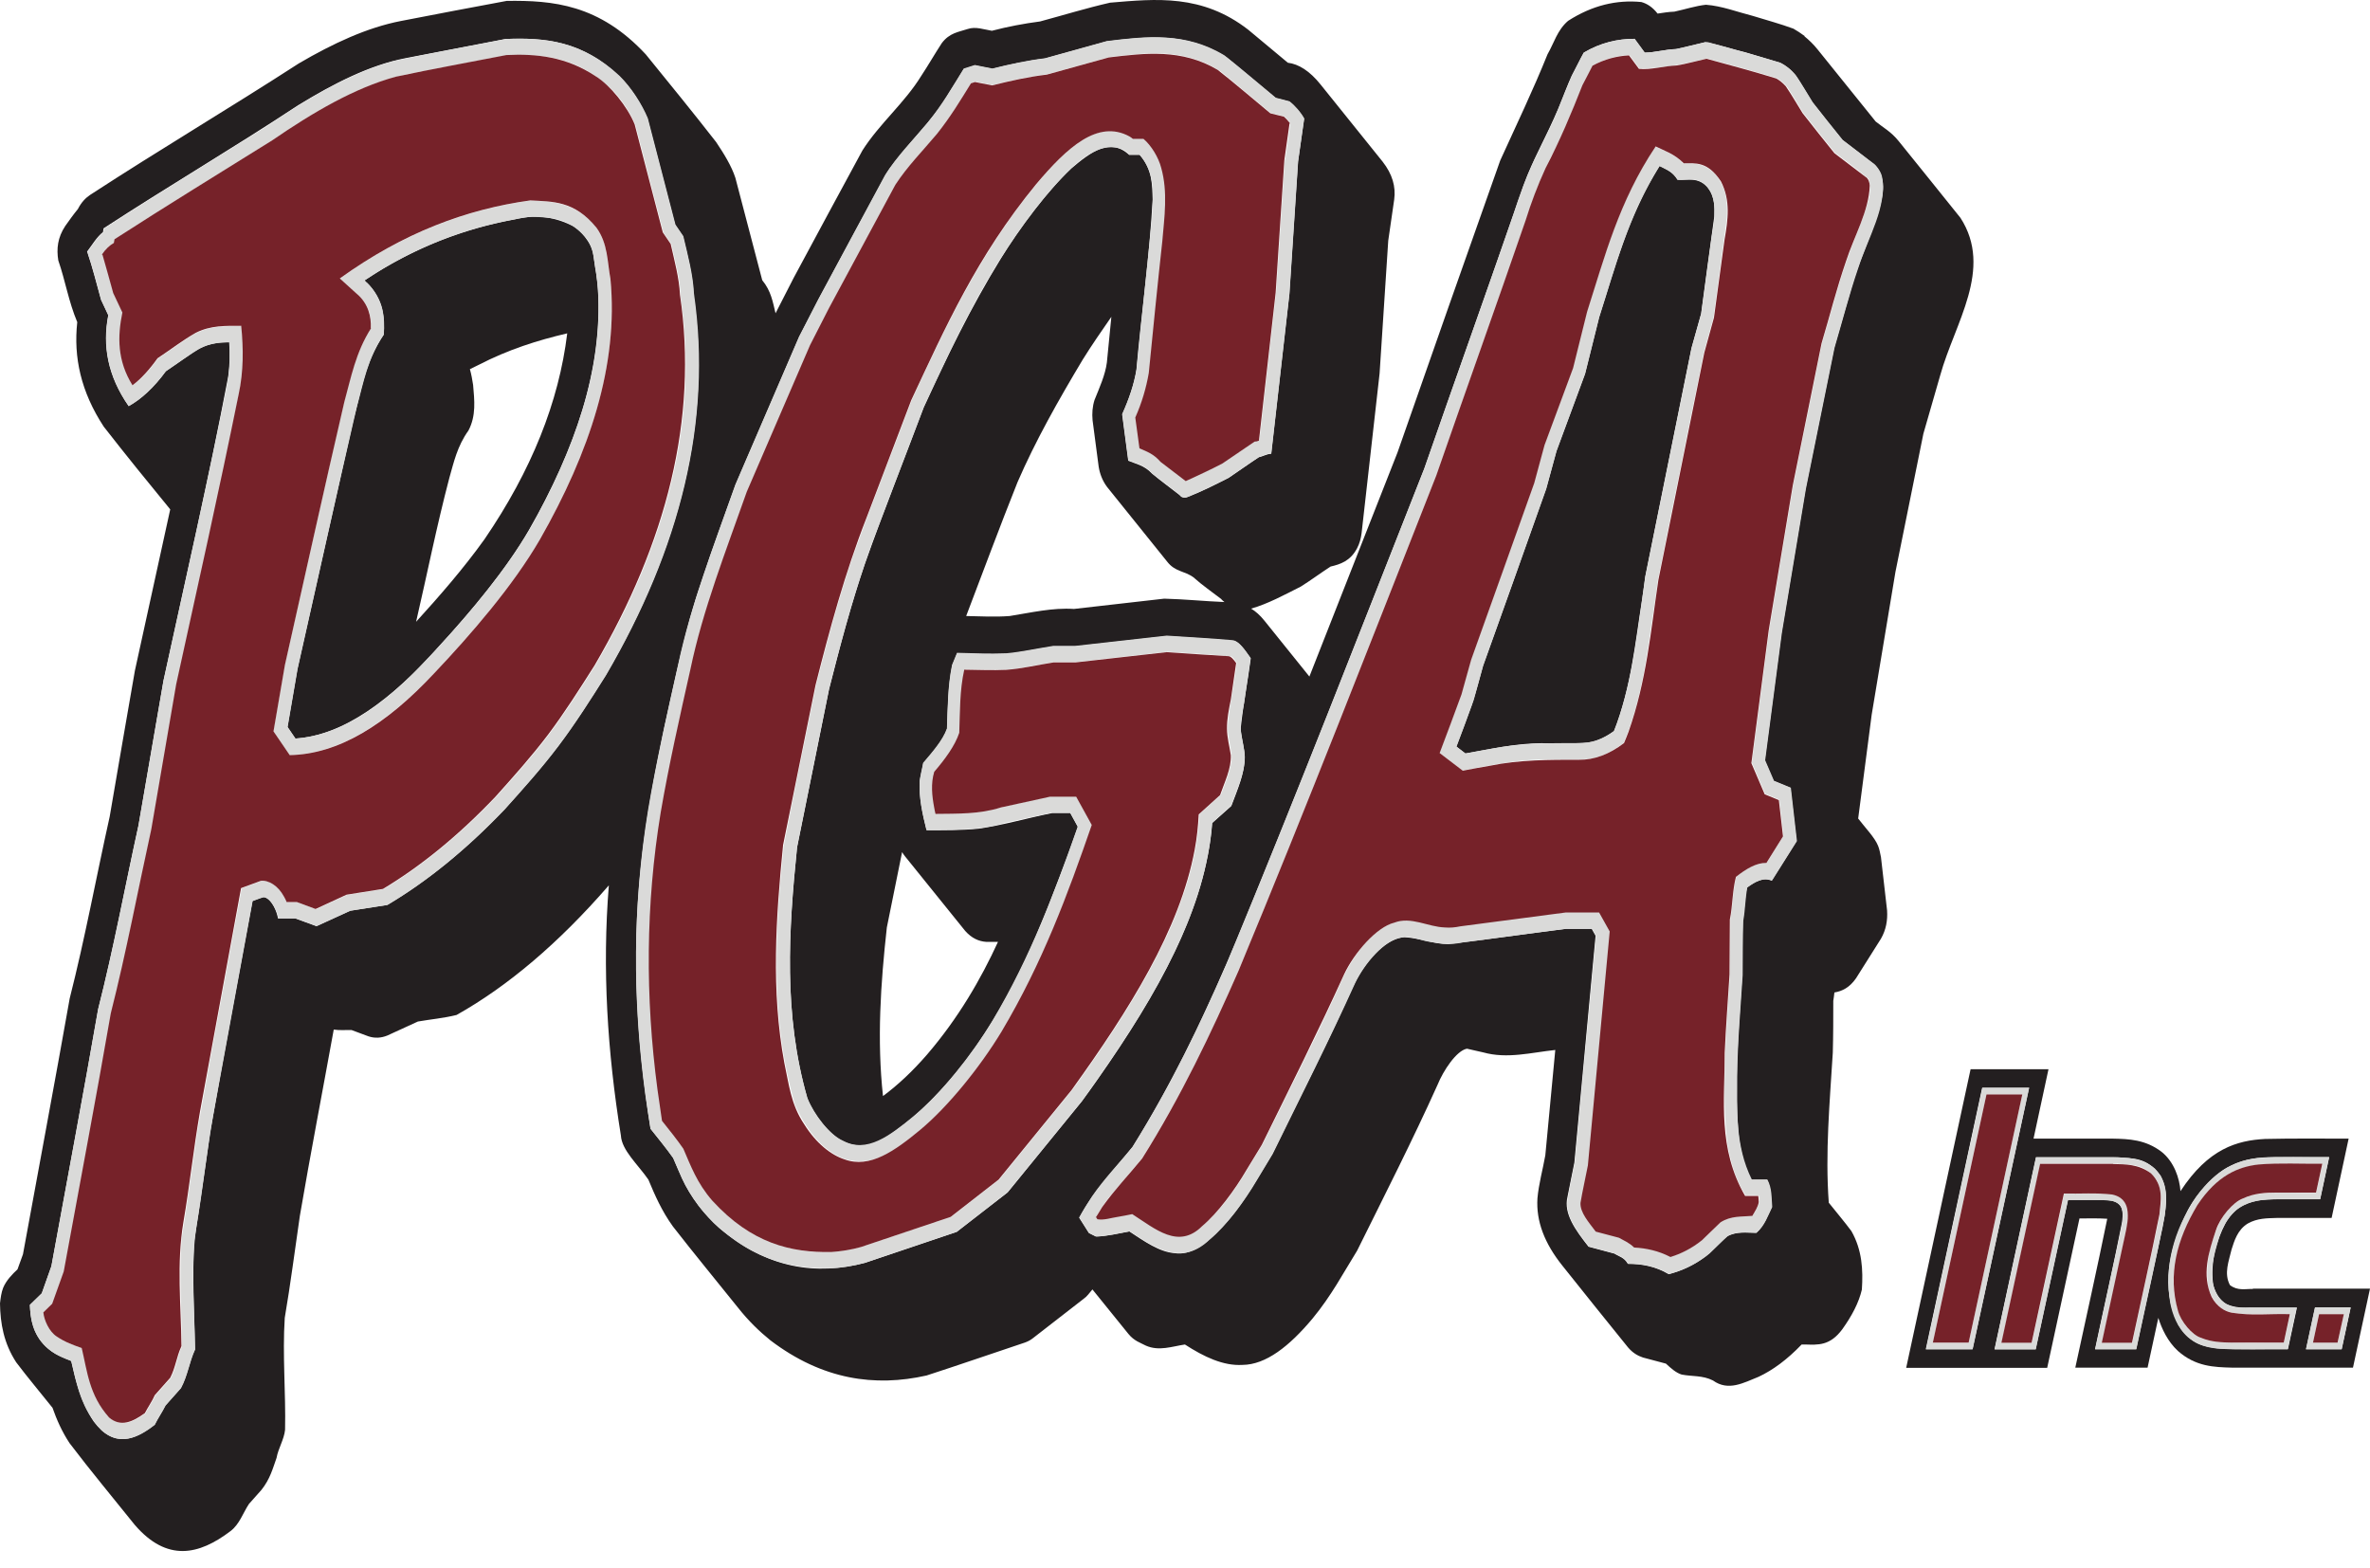
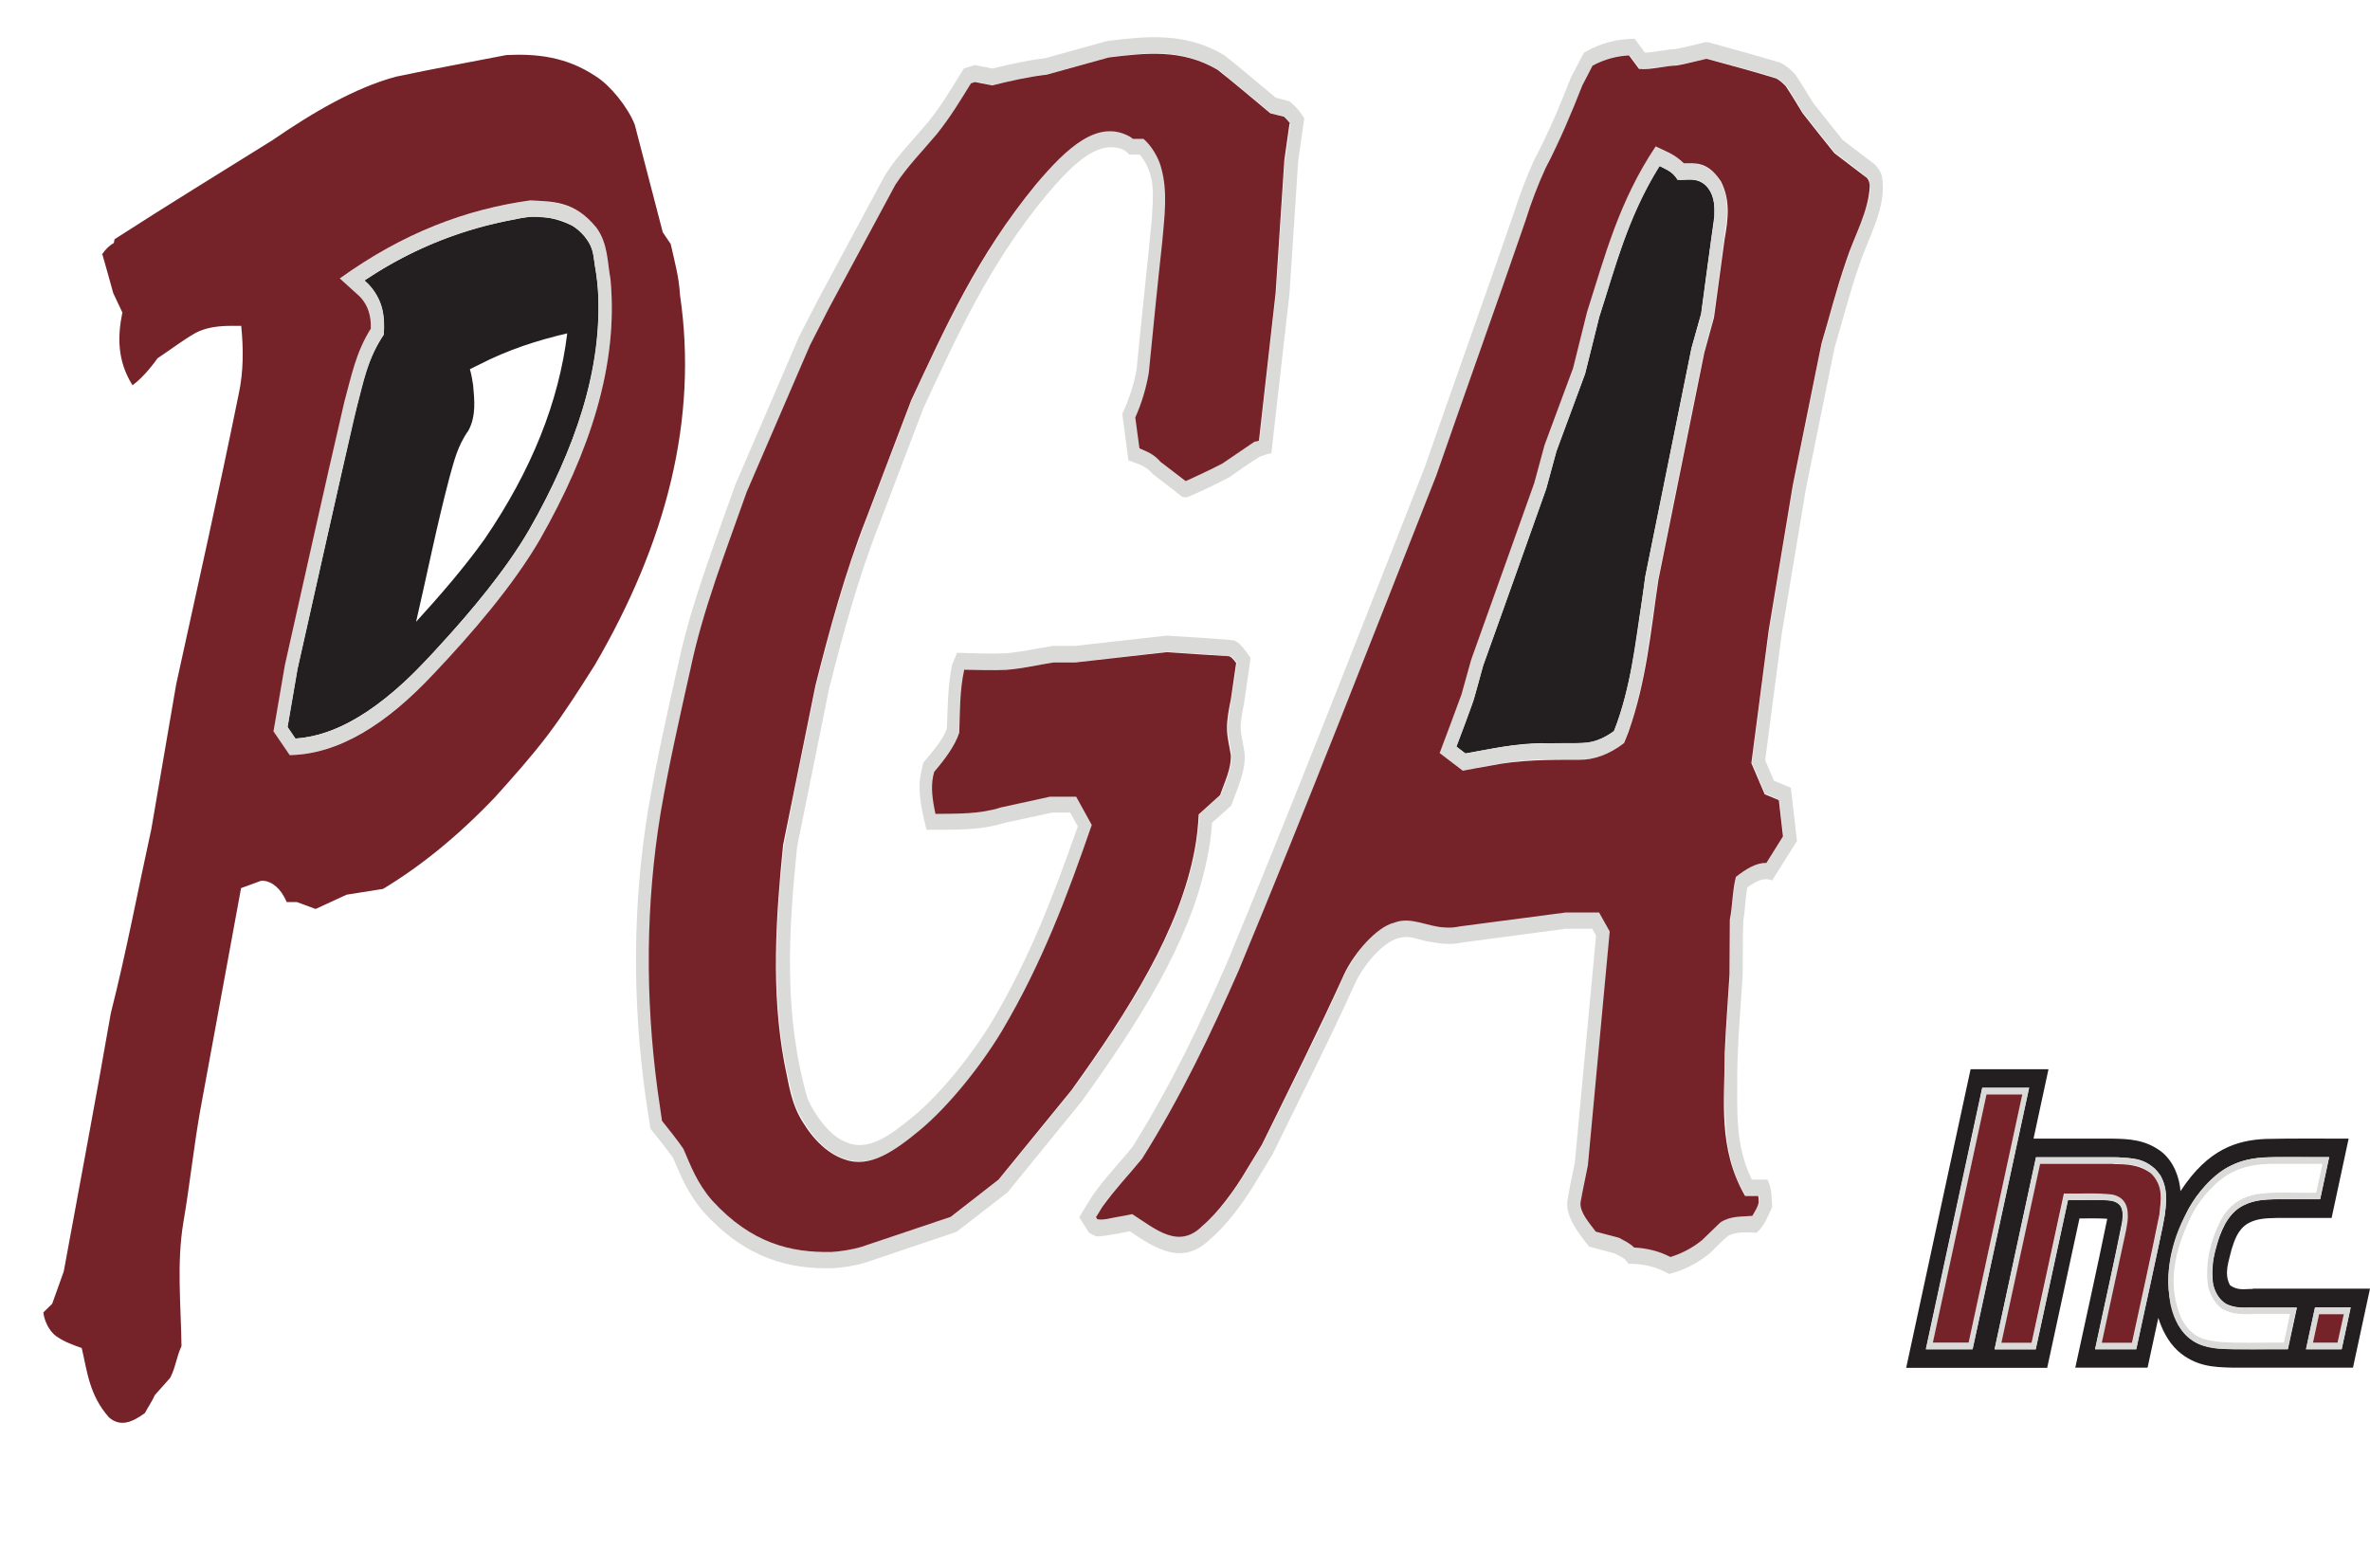
<svg xmlns="http://www.w3.org/2000/svg" width="127" height="84" viewBox="0 0 127 84" fill="none">
-   <path fill-rule="evenodd" clip-rule="evenodd" d="M96.69 1.942C96.931 2.14 97.172 2.364 97.404 2.656L100.511 6.512C100.924 6.847 101.328 7.045 101.75 7.57C102.852 8.939 103.962 10.307 105.055 11.675C106.828 14.421 104.745 17.312 103.97 20.109L103.067 23.242L101.569 30.652L100.296 38.303L99.573 43.862C99.96 44.37 100.451 44.861 100.64 45.325C100.717 45.515 100.752 45.73 100.795 45.936L101.122 48.785C101.156 49.31 101.07 49.818 100.795 50.3L99.461 52.417C99.117 52.916 98.721 53.114 98.299 53.183C98.282 53.337 98.265 53.484 98.239 53.63C98.239 54.56 98.239 55.48 98.213 56.41C98.049 59.086 97.8 61.772 97.998 64.448C98.402 64.956 98.841 65.472 99.211 65.971C99.788 66.987 99.84 68.054 99.771 69.104C99.607 69.81 99.237 70.507 98.729 71.221C98.058 72.133 97.413 72.064 96.733 72.047C96.672 72.047 96.604 72.047 96.543 72.047C95.769 72.856 94.994 73.424 94.237 73.777C93.437 74.096 92.619 74.569 91.793 73.975C91.233 73.691 90.674 73.768 90.115 73.657C89.822 73.57 89.538 73.321 89.271 73.071L88.04 72.744C87.757 72.65 87.49 72.495 87.24 72.202C86.07 70.748 84.874 69.276 83.729 67.83C82.756 66.617 82.309 65.429 82.386 64.216C82.455 63.441 82.67 62.684 82.808 61.909L83.342 56.264C82.051 56.401 80.768 56.754 79.478 56.393C79.185 56.333 78.892 56.255 78.608 56.195C78.049 56.298 77.343 57.365 77.033 58.131C75.699 61.092 74.193 64.052 72.722 67.021C71.973 68.226 71.353 69.422 70.329 70.662C69.09 72.142 67.833 73.132 66.577 73.14C65.553 73.2 64.52 72.71 63.496 72.047C62.799 72.15 62.11 72.417 61.405 72.108C61.112 71.953 60.776 71.858 60.467 71.479L58.539 69.095C58.375 69.293 58.238 69.483 58.074 69.594L55.346 71.712C55.208 71.823 55.062 71.892 54.916 71.944C53.16 72.529 51.404 73.14 49.649 73.708C46.895 74.328 44.081 73.949 41.283 71.823C40.698 71.35 40.113 70.791 39.536 70.059C38.375 68.613 37.178 67.159 36.06 65.722C35.457 64.887 35.096 64.052 34.743 63.209C34.192 62.408 33.314 61.642 33.271 60.842C32.548 56.376 32.264 51.909 32.626 47.442C29.924 50.558 27.195 52.856 24.467 54.388C23.779 54.56 23.082 54.62 22.393 54.74L20.758 55.489C20.422 55.627 20.078 55.644 19.742 55.532L18.839 55.196C18.52 55.188 18.202 55.222 17.884 55.171C17.281 58.501 16.636 61.832 16.068 65.154C15.801 66.978 15.569 68.803 15.259 70.619C15.13 72.615 15.319 74.612 15.276 76.617C15.224 77.133 14.906 77.624 14.82 78.123C14.613 78.7 14.476 79.251 14.011 79.836L13.339 80.593C13.021 81.075 12.832 81.686 12.35 82.047C10.663 83.33 8.95 83.717 7.221 81.712C6.05 80.249 4.862 78.829 3.726 77.331C3.313 76.703 3.038 76.075 2.814 75.438C2.169 74.629 1.48 73.811 0.869 73.002C0.198 71.97 0.017 70.92 0 69.844C0.034 69.551 0.069 69.259 0.172 69.001C0.344 68.596 0.671 68.269 0.938 68.02L1.231 67.211C2.065 62.641 2.926 58.071 3.735 53.501C4.561 50.257 5.155 47.003 5.878 43.759C6.325 41.151 6.773 38.544 7.229 35.936C7.857 33.053 8.494 30.178 9.122 27.295C7.935 25.85 6.713 24.343 5.56 22.863C4.337 20.996 3.933 19.145 4.14 17.261C3.675 16.159 3.503 15.049 3.124 13.956C3.021 13.328 3.09 12.725 3.494 12.114C3.709 11.813 3.924 11.503 4.174 11.202C4.363 10.832 4.587 10.608 4.828 10.445C8.554 8.018 12.29 5.806 16.016 3.396C17.84 2.329 19.665 1.477 21.489 1.124C23.374 0.763 25.267 0.393 27.152 0.048C29.622 0.014 32.109 0.229 34.605 2.914C35.87 4.472 37.17 6.064 38.375 7.613C38.796 8.241 39.201 8.896 39.407 9.532L40.845 15.014C41.327 15.6 41.413 16.194 41.559 16.787C41.877 16.159 42.204 15.531 42.523 14.903C43.754 12.622 44.967 10.35 46.215 8.061C47.136 6.615 48.47 5.522 49.365 4.068C49.752 3.482 50.079 2.906 50.466 2.312C50.888 1.752 51.37 1.718 51.852 1.555C52.282 1.408 52.721 1.58 53.151 1.649C54.012 1.425 54.873 1.262 55.733 1.15C56.981 0.814 58.238 0.427 59.486 0.143C61.947 -0.063 64.417 -0.33 66.895 1.598C67.601 2.183 68.307 2.777 69.012 3.362C69.589 3.431 70.183 3.801 70.768 4.532C71.87 5.909 72.988 7.286 74.09 8.663C74.615 9.334 74.804 10.006 74.71 10.694L74.391 12.897C74.236 15.273 74.081 17.639 73.927 20.015L72.963 28.569C72.928 28.853 72.851 29.137 72.722 29.378C72.36 30.067 71.818 30.239 71.302 30.359C70.768 30.703 70.226 31.108 69.701 31.435C68.814 31.883 67.928 32.364 67.042 32.614C67.274 32.752 67.515 32.958 67.756 33.26L70.166 36.254L74.89 24.24C76.715 19.025 78.539 13.818 80.39 8.603C81.259 6.692 82.163 4.808 82.928 2.906C83.273 2.312 83.445 1.615 84.03 1.116C85.33 0.281 86.638 -0.02 87.954 0.109C88.264 0.195 88.557 0.384 88.824 0.728C89.125 0.685 89.418 0.634 89.719 0.625C90.287 0.505 90.855 0.315 91.414 0.255C92.257 0.315 93.101 0.642 93.944 0.857C94.667 1.081 95.382 1.271 96.105 1.537C96.302 1.649 96.509 1.787 96.707 1.933L96.69 1.942ZM65.45 32.115C65.501 32.166 65.553 32.218 65.613 32.261C64.537 32.218 63.462 32.106 62.386 32.08L57.549 32.631C56.404 32.554 55.251 32.829 54.107 33.01C53.332 33.07 52.557 33.027 51.774 33.01C52.687 30.617 53.565 28.242 54.528 25.832C55.484 23.629 56.697 21.478 58.022 19.266C58.504 18.491 59.029 17.734 59.554 16.977L59.313 19.429C59.227 20.092 58.917 20.772 58.651 21.435C58.539 21.788 58.513 22.149 58.547 22.519L58.874 25.006C58.935 25.385 59.072 25.755 59.322 26.091L62.541 30.092C62.971 30.652 63.47 30.583 63.952 30.936C64.443 31.375 64.95 31.719 65.45 32.106V32.115ZM48.34 45.661C48.384 45.738 48.435 45.807 48.495 45.885L51.723 49.886C52.076 50.282 52.454 50.446 52.859 50.472H53.478C52.566 52.46 51.353 54.56 49.675 56.513C48.891 57.417 48.108 58.148 47.316 58.734C46.989 55.73 47.187 52.718 47.523 49.697L48.34 45.661ZM4.673 13.474C4.931 13.13 5.207 12.674 5.517 12.441L5.551 12.235C9.028 9.971 12.513 7.923 15.973 5.642C17.884 4.472 19.803 3.491 21.713 3.121L27.092 2.088C29.175 2.019 31.249 2.14 33.357 4.257C33.925 4.868 34.39 5.634 34.691 6.34L36.172 12.037L36.593 12.656C36.851 13.724 37.135 14.799 37.17 15.867C38.134 22.588 36.43 29.369 32.462 36.177C31.645 37.477 30.819 38.776 29.915 39.972C29.011 41.169 28.021 42.27 27.032 43.372C24.949 45.558 22.858 47.244 20.749 48.492L18.761 48.802L16.954 49.628L15.827 49.215H14.897C14.837 48.845 14.587 48.243 14.217 48.096C14.174 48.079 14.131 48.071 14.097 48.071L13.529 48.277C12.771 52.4 11.988 56.53 11.265 60.653C10.981 62.589 10.723 64.534 10.413 66.471C10.293 68.415 10.413 70.36 10.448 72.305C10.129 72.994 10.06 73.691 9.69 74.379L8.864 75.309C8.692 75.653 8.451 75.997 8.288 76.342C7.212 77.177 6.11 77.615 5.026 76.178C4.303 75.094 4.062 74.009 3.813 72.925C3.253 72.684 2.685 72.538 2.126 71.78C1.713 71.178 1.627 70.55 1.601 69.921L2.238 69.302L2.754 67.847C3.589 63.26 4.467 58.665 5.258 54.078C6.093 50.799 6.696 47.52 7.418 44.241L8.761 36.469C9.94 31.039 11.197 25.609 12.229 20.178C12.315 19.567 12.324 18.956 12.281 18.337C11.653 18.337 11.024 18.422 10.396 18.853L8.882 19.894C8.236 20.772 7.556 21.392 6.894 21.762C5.766 20.144 5.482 18.526 5.801 16.891L5.413 16.064C5.172 15.204 4.966 14.343 4.665 13.474H4.673ZM57.842 65.24C58.513 63.923 59.675 62.71 60.69 61.462C63.005 57.744 64.727 54.043 66.284 50.325C69.752 41.917 73.014 33.509 76.328 25.101C78.092 20.032 79.899 14.98 81.646 9.911C82.145 8.543 82.92 7.2 83.488 5.858C83.746 5.229 83.97 4.601 84.263 3.981C84.469 3.594 84.65 3.207 84.865 2.82C85.76 2.286 86.681 2.08 87.584 2.08L88.127 2.82C88.695 2.82 89.263 2.639 89.831 2.63L91.371 2.26C92.094 2.381 92.826 2.639 93.557 2.811L95.39 3.362C95.726 3.534 96.113 3.827 96.388 4.283L97.12 5.479C97.654 6.159 98.179 6.83 98.729 7.501C99.315 7.949 99.883 8.379 100.476 8.844C101.191 9.679 100.864 10.6 100.623 11.495C100.184 12.811 99.581 14.111 99.211 15.419L98.282 18.646L96.75 26.194L95.459 33.931L94.564 40.747L95.037 41.848L95.941 42.218L96.268 45.076L94.934 47.193C94.495 46.995 94.048 47.244 93.609 47.563C93.488 48.174 93.488 48.785 93.376 49.404L93.359 52.262C93.178 55.214 92.886 58.148 93.196 61.1C93.325 61.806 93.462 62.503 93.85 63.217H94.684C94.934 63.699 94.9 64.198 94.943 64.689C94.719 65.145 94.555 65.67 94.108 66.066C93.583 66.066 93.067 65.971 92.541 66.255C92.171 66.6 91.801 66.995 91.44 67.297C90.76 67.813 90.097 68.106 89.418 68.278C88.695 67.847 87.963 67.727 87.232 67.727C87.034 67.374 86.75 67.331 86.509 67.176L85.123 66.806C84.417 65.911 83.781 65.033 83.996 64.138L84.366 62.297L85.502 50.145L85.295 49.775H83.901C81.801 50.041 79.701 50.343 77.61 50.592C76.818 50.592 76.035 50.257 75.252 50.222C74.469 50.274 73.556 51.04 72.868 52.193C72.67 52.52 72.507 52.847 72.36 53.183C71.069 56.066 69.58 58.949 68.178 61.84C67.377 63.131 66.663 64.517 65.527 65.722C64.666 66.651 63.806 67.297 62.937 67.15C62.127 67.09 61.327 66.522 60.518 65.989C59.916 66.1 59.322 66.247 58.728 66.264L58.349 66.075L57.825 65.248L57.842 65.24ZM52.23 3.5L53.169 3.689C54.107 3.456 55.053 3.25 55.991 3.138L59.305 2.217C61.448 1.959 63.599 1.684 65.759 3.095C66.629 3.818 67.489 4.532 68.358 5.255L69.09 5.444C69.357 5.651 69.684 6.013 69.882 6.365L69.555 8.663L69.09 15.755L68.117 24.318C67.894 24.318 67.67 24.464 67.455 24.498L65.837 25.609C65.079 25.996 64.322 26.375 63.565 26.659C63.453 26.667 63.332 26.693 63.212 26.529C62.721 26.142 62.222 25.789 61.732 25.376C61.31 24.929 60.88 24.869 60.458 24.688L60.131 22.201C60.492 21.4 60.768 20.608 60.897 19.808C61.164 16.77 61.603 13.724 61.766 10.686C61.74 9.894 61.758 9.085 61.069 8.302H60.51C59.503 7.364 58.453 8.138 57.411 9.025C56.052 10.316 54.657 12.2 53.633 13.853C51.998 16.512 50.716 19.171 49.494 21.839C48.452 24.619 47.342 27.407 46.361 30.17C45.587 32.425 45.001 34.679 44.425 36.943L42.712 45.411C42.256 49.886 41.972 54.353 43.263 58.854C43.624 59.783 44.537 60.928 45.268 61.195C46.112 61.582 46.972 61.35 47.841 60.696C49.175 59.775 50.518 58.458 51.86 56.677C54.477 53.131 55.828 49.508 57.188 45.91C57.386 45.377 57.566 44.843 57.756 44.31L57.351 43.57H56.379C55.071 43.828 53.762 44.215 52.454 44.404C51.516 44.499 50.587 44.49 49.649 44.49C49.425 43.604 49.236 42.718 49.287 41.822L49.477 40.902C49.967 40.325 50.535 39.68 50.75 39.06C50.793 37.924 50.793 36.788 51.026 35.652L51.292 35.007C52.291 35.032 53.289 35.093 54.287 35.007L56.447 34.636H57.627L62.541 34.086C63.72 34.172 64.899 34.215 66.078 34.344C66.405 34.344 66.749 34.903 67.024 35.282C66.861 36.513 66.62 37.743 66.491 38.974C66.491 39.06 66.491 39.146 66.499 39.232C66.568 39.671 66.68 40.11 66.706 40.549C66.706 41.427 66.31 42.313 65.983 43.191L64.959 44.103C64.615 48.673 62.033 53.26 58.806 57.856C58.53 58.243 58.255 58.639 57.971 59.018L53.995 63.897L51.267 66.014L46.344 67.675C43.762 68.338 41.154 68.02 38.521 65.791C37.789 65.154 36.972 64.095 36.55 63.157L36.077 62.056C35.707 61.531 35.276 61.014 34.863 60.489C34.115 55.885 33.848 51.272 34.321 46.633C34.571 44.051 35.07 41.495 35.603 38.948C36.197 36.349 36.688 33.75 37.592 31.151C38.16 29.413 38.805 27.691 39.416 25.97L42.824 18.052L43.865 16.03C45.079 13.775 46.284 11.529 47.514 9.266C48.538 7.751 49.976 6.52 50.879 4.937C51.138 4.524 51.396 4.111 51.645 3.697L52.239 3.508L52.23 3.5Z" fill="#231F20" />
  <path fill-rule="evenodd" clip-rule="evenodd" d="M19.647 15.135C20.068 15.522 20.421 16.168 20.507 16.701C20.585 17.106 20.593 17.519 20.559 17.932C19.552 19.438 19.363 20.944 18.95 22.459C17.934 26.925 16.944 31.392 15.937 35.85L15.404 38.956L15.825 39.576C18.381 39.421 20.981 37.502 23.545 34.61C25.241 32.76 27.134 30.505 28.347 28.397C30.783 24.145 32.28 19.86 32.048 15.548C32.005 14.902 31.876 14.257 31.79 13.62C31.695 13.001 31.076 12.269 30.594 12.062C29.604 11.581 28.597 11.503 27.599 11.753C24.922 12.243 22.211 13.233 19.526 15.031C19.561 15.066 19.604 15.1 19.638 15.143L19.647 15.135ZM25.654 19.55C27.237 18.732 28.812 18.233 30.396 17.863C29.948 21.538 28.485 25.204 25.963 28.896C24.836 30.471 23.519 31.977 22.297 33.319C22.891 30.755 23.399 28.19 24.079 25.608C24.32 24.765 24.5 23.913 25.103 23.07C25.525 22.269 25.421 21.443 25.352 20.625C25.309 20.341 25.258 20.058 25.18 19.782C25.335 19.705 25.49 19.627 25.654 19.55Z" fill="#231F20" />
  <path fill-rule="evenodd" clip-rule="evenodd" d="M88.737 9.205C87.188 11.787 86.526 14.394 85.691 16.993L84.934 20.031L83.402 24.171L82.851 26.193C81.724 29.352 80.613 32.51 79.469 35.677C79.271 36.374 79.107 37.063 78.875 37.76C78.608 38.509 78.324 39.257 78.04 40.006L78.522 40.376C79.882 40.135 81.242 39.834 82.601 39.825C83.436 39.825 84.262 39.868 85.097 39.791C85.562 39.731 86.018 39.516 86.483 39.18C87.412 36.831 87.619 34.464 87.997 32.106C88.058 31.701 88.109 31.297 88.161 30.901L90.639 18.654L91.156 16.813C91.388 15.074 91.621 13.336 91.862 11.606C91.87 11.09 91.913 10.599 91.509 10.04C90.984 9.463 90.433 9.67 89.891 9.635C89.607 9.162 89.245 9.076 88.927 8.895C88.858 8.998 88.798 9.102 88.729 9.213L88.737 9.205Z" fill="#231F20" />
  <path fill-rule="evenodd" clip-rule="evenodd" d="M120.726 69.07C120.313 69.061 119.909 69.182 119.495 68.864C119.16 68.235 119.435 67.59 119.582 66.953C119.728 66.497 119.9 65.894 120.459 65.559C120.967 65.275 121.483 65.283 121.991 65.266H124.943L125.855 61.015C124.367 61.015 122.878 60.998 121.38 61.032C119.883 61.109 118.334 61.548 116.845 63.829C116.793 63.14 116.509 62.263 115.829 61.72C114.969 61.066 114.091 61.032 113.222 61.015H108.97L109.771 57.297H105.597L102.146 73.296H109.702L111.432 65.292C111.931 65.292 112.421 65.275 112.92 65.309C112.378 67.969 111.784 70.628 111.208 73.287H115.081L115.657 70.619C115.838 71.196 116.156 71.884 116.707 72.392C117.662 73.235 118.643 73.261 119.607 73.287H126.088L127 69.053C125.804 69.053 124.616 69.053 123.428 69.053H120.718L120.726 69.07ZM106.225 58.295H108.729L105.7 72.306H103.195L106.216 58.295H106.225ZM113.488 62.013C114.254 62.09 115.046 61.979 115.786 63.011C116.251 63.924 116.053 64.853 115.881 65.782L114.469 72.297H112.266C112.748 70.017 113.273 67.736 113.721 65.456C113.747 65.12 113.824 64.638 113.394 64.423C113.118 64.294 112.843 64.302 112.559 64.302H110.812L109.082 72.306H106.879L109.099 62.013C110.562 62.013 112.017 62.013 113.48 62.013H113.488ZM122.594 72.297C121.337 72.28 120.072 72.34 118.816 72.254C118.127 72.142 117.421 72.099 116.733 70.998C115.76 68.984 116.208 66.944 117.215 64.896C117.697 63.949 118.721 62.831 119.538 62.469C120.296 62.082 121.07 62.013 121.836 62.004H124.814L124.332 64.259C123.265 64.276 122.198 64.199 121.131 64.311C120.52 64.414 119.823 64.595 119.272 65.516C118.712 66.583 118.471 67.659 118.583 68.743C118.626 69.122 118.919 69.672 119.289 69.87C119.771 70.103 120.261 70.077 120.752 70.068H123.084L122.602 72.297H122.594ZM125.485 72.297H123.575L124.057 70.06H125.967L125.485 72.297Z" fill="#231F20" />
  <path fill-rule="evenodd" clip-rule="evenodd" d="M58.366 66.066C58.513 66.126 58.667 66.255 58.814 66.255C59.39 66.221 59.967 66.083 60.544 65.98C61.964 66.944 63.375 67.822 64.821 66.427C65.724 65.679 66.697 64.362 67.368 63.217L68.203 61.832C69.7 58.777 71.241 55.73 72.626 52.666C73.108 51.651 74.201 50.36 75.088 50.239C75.621 50.11 76.164 50.429 76.697 50.48C77.248 50.584 77.799 50.635 78.35 50.506L83.926 49.766H85.32L85.527 50.136L84.391 62.288C84.253 62.985 84.09 63.691 83.987 64.388C83.909 65.188 84.52 65.997 85.148 66.798L86.534 67.168C86.775 67.323 87.05 67.357 87.257 67.718C87.98 67.718 88.711 67.847 89.443 68.269C90.166 68.08 90.889 67.753 91.612 67.168C91.947 66.849 92.283 66.488 92.618 66.212C93.118 65.971 93.625 66.049 94.133 66.057C94.572 65.67 94.744 65.137 94.968 64.68C94.925 64.19 94.968 63.699 94.71 63.209H93.875C92.963 61.358 93.1 59.5 93.092 57.632C93.109 55.833 93.273 54.043 93.384 52.253C93.393 51.281 93.384 50.3 93.419 49.327C93.522 48.742 93.522 48.148 93.634 47.554C94.073 47.236 94.512 46.986 94.959 47.184L96.293 45.067L95.966 42.21L95.063 41.84L94.589 40.738L95.484 33.922L96.775 26.185L98.307 18.638C98.729 17.209 99.09 15.789 99.581 14.352C100.106 12.708 101.147 11.082 100.846 9.446C100.786 9.188 100.545 8.835 100.312 8.698L98.746 7.501C98.195 6.83 97.67 6.15 97.137 5.479C96.835 4.997 96.569 4.524 96.233 4.033C95.958 3.698 95.682 3.5 95.407 3.362C94.116 2.966 92.816 2.622 91.525 2.26H91.388C90.854 2.381 90.321 2.536 89.778 2.63C89.236 2.648 88.686 2.811 88.143 2.82L87.601 2.08C86.698 2.08 85.794 2.286 84.882 2.82C84.641 3.241 84.451 3.672 84.202 4.102C83.617 5.591 82.997 7.088 82.214 8.569C81.775 9.524 81.413 10.496 81.103 11.469C79.537 16.013 77.902 20.557 76.327 25.092C72.842 33.922 69.425 42.735 65.759 51.573C64.322 54.852 62.747 58.166 60.69 61.453C59.967 62.348 59.175 63.149 58.521 64.104C58.28 64.483 58.056 64.853 57.833 65.231L58.358 66.057L58.366 66.066ZM58.753 65.18C59.02 64.741 59.321 64.242 59.7 63.854L61.223 62.038C63.59 58.252 65.337 54.499 66.921 50.704C70.397 42.287 73.659 33.871 76.981 25.445C78.745 20.385 80.553 15.333 82.3 10.264C82.601 9.489 82.928 8.724 83.358 7.958C83.935 6.753 84.391 5.539 84.933 4.334C85.079 4.059 85.217 3.775 85.364 3.5C86.009 3.155 86.663 2.983 87.317 2.949L87.851 3.672C89.056 3.672 90.26 3.439 91.474 3.13C92.722 3.474 93.961 3.801 95.209 4.188C95.424 4.309 95.674 4.498 95.854 4.782L96.62 6.038C97.188 6.753 97.739 7.467 98.324 8.181C98.927 8.646 99.521 9.068 100.132 9.584C100.364 10.247 100.071 10.927 99.848 11.598C99.417 12.768 98.918 13.939 98.582 15.109L97.636 18.371L96.095 25.979L94.805 33.75L93.875 40.867L94.589 42.537L95.347 42.847L95.57 44.792L94.684 46.212C94.142 46.203 93.591 46.53 93.049 46.961C92.842 47.726 92.868 48.484 92.722 49.25L92.705 52.184C92.524 55.197 92.223 58.209 92.558 61.229C92.722 62.167 92.945 63.114 93.539 64.052C93.78 64.052 94.013 64.035 94.254 64.069C94.271 64.259 94.323 64.457 94.185 64.655C94.107 64.818 94.021 64.982 93.918 65.145C93.359 65.145 92.799 65.111 92.231 65.464C91.861 65.817 91.483 66.212 91.112 66.522C90.588 66.918 90.071 67.159 89.555 67.323C88.909 66.987 88.255 66.858 87.61 66.815C87.343 66.548 87.068 66.445 86.792 66.29L85.553 65.963C85.148 65.412 84.641 64.861 84.752 64.302L85.14 62.408L86.31 49.869L85.742 48.854H83.944C81.861 49.129 79.77 49.413 77.687 49.671C76.964 49.663 76.241 49.387 75.527 49.293C74.589 49.267 73.625 49.826 72.687 51.143C72.325 51.659 72.05 52.184 71.826 52.709C70.544 55.567 69.072 58.432 67.669 61.298C66.895 62.529 66.224 63.854 65.139 65.007C64.416 65.773 63.693 66.393 62.962 66.204C62.222 66.083 61.473 65.515 60.724 65.016C60.122 65.128 59.528 65.266 58.926 65.326C58.874 65.309 58.822 65.257 58.779 65.171C58.779 65.171 58.797 65.145 58.797 65.137L58.753 65.18Z" fill="#DADAD9" />
  <path fill-rule="evenodd" clip-rule="evenodd" d="M90.149 8.69C89.667 8.243 89.185 8.088 88.694 7.847C86.724 10.799 85.975 13.751 85.019 16.711L84.271 19.723L82.739 23.854L82.188 25.885C81.061 29.044 79.951 32.202 78.806 35.36C78.608 36.049 78.444 36.737 78.221 37.417C77.868 38.398 77.498 39.371 77.128 40.343L78.367 41.29C79.778 41.041 81.181 40.713 82.593 40.705C83.453 40.688 84.314 40.757 85.174 40.662C85.785 40.584 86.405 40.275 87.007 39.81C88.058 37.305 88.281 34.784 88.677 32.271C88.737 31.875 88.789 31.471 88.841 31.075L91.302 18.897L91.818 17.021C92.059 15.231 92.3 13.449 92.541 11.659C92.558 10.911 92.576 10.205 91.973 9.404C91.397 8.742 90.777 8.725 90.175 8.75C90.175 8.75 90.132 8.707 90.114 8.69H90.149ZM89.056 8.948C89.34 9.112 89.641 9.198 89.899 9.628C90.493 9.706 91.095 9.31 91.698 10.334C92.008 11.1 91.861 11.892 91.724 12.666L91.164 16.806L90.648 18.647L88.169 30.894C87.773 33.544 87.55 36.178 86.629 38.837C86.586 38.949 86.543 39.061 86.491 39.173C85.871 39.629 85.252 39.827 84.624 39.818C82.997 39.818 81.371 39.818 79.753 40.154C79.348 40.223 78.944 40.3 78.531 40.378L78.049 40.008C78.358 39.181 78.677 38.347 78.969 37.521L79.477 35.679C80.613 32.52 81.732 29.362 82.859 26.195L83.41 24.172L84.942 20.033L85.699 16.995C86.569 14.301 87.24 11.599 88.935 8.897C88.978 8.914 89.013 8.931 89.056 8.957V8.948Z" fill="#DADAD9" />
  <path fill-rule="evenodd" clip-rule="evenodd" d="M51.637 3.689C51.043 4.645 50.501 5.591 49.735 6.538C48.96 7.467 48.048 8.38 47.42 9.395L43.857 16.022L42.816 18.044L39.408 25.962C38.272 29.189 37.015 32.408 36.335 35.627C35.75 38.217 35.173 40.79 34.734 43.364C33.9 48.441 33.882 53.553 34.58 58.657C34.666 59.268 34.76 59.879 34.855 60.481C35.277 61.006 35.698 61.531 36.068 62.047C36.473 63.003 36.869 63.984 37.721 64.965C39.993 67.461 42.299 68.011 44.614 67.96C45.191 67.925 45.767 67.831 46.344 67.667L51.267 66.006L53.995 63.889L57.971 59.009C61.017 54.775 63.703 50.55 64.624 46.29C64.787 45.558 64.907 44.827 64.951 44.086L65.975 43.174C66.319 42.219 66.784 41.272 66.689 40.317C66.62 39.887 66.508 39.456 66.482 39.017C66.482 38.561 66.586 38.105 66.672 37.649L67.016 35.257C66.723 34.843 66.371 34.31 66.018 34.301C64.856 34.198 63.685 34.138 62.524 34.06L57.609 34.611H56.431C55.596 34.74 54.761 34.929 53.926 35.007C53.048 35.041 52.162 35.007 51.284 34.981L51.017 35.627C50.785 36.763 50.785 37.899 50.742 39.035C50.527 39.654 49.95 40.308 49.468 40.876C49.408 41.229 49.296 41.591 49.279 41.944C49.244 42.787 49.442 43.63 49.649 44.465C51.043 44.448 52.429 44.534 53.831 44.095L56.379 43.544H57.351L57.756 44.284C56.525 47.77 55.243 51.238 53.16 54.732C52.033 56.591 50.406 58.605 48.96 59.81C47.704 60.834 46.447 61.832 45.157 61.118C44.468 60.817 43.616 59.724 43.263 58.829C41.981 54.371 42.256 49.87 42.712 45.386L44.425 36.917C45.174 33.974 45.965 31.022 47.119 28.079L49.502 21.822C51.275 18.044 52.936 14.266 56.052 10.479C57.412 8.879 58.771 7.476 60.148 8.001C60.269 8.061 60.398 8.147 60.518 8.285H61.078C61.981 9.378 61.775 10.583 61.723 11.736C61.465 14.421 61.164 17.106 60.906 19.791C60.777 20.583 60.501 21.384 60.14 22.184L60.467 24.671C60.906 24.852 61.336 24.895 61.775 25.402C62.265 25.79 62.756 26.134 63.255 26.556C63.47 26.736 63.694 26.625 63.918 26.513C64.563 26.246 65.2 25.919 65.846 25.592C66.396 25.222 66.939 24.817 67.489 24.482C67.704 24.421 67.911 24.292 68.126 24.301L69.099 15.738L69.563 8.646L69.89 6.349C69.701 6.004 69.374 5.634 69.099 5.428L68.367 5.238C67.446 4.481 66.525 3.681 65.613 2.966C63.522 1.701 61.413 1.942 59.313 2.2L56 3.121C55.062 3.233 54.115 3.44 53.177 3.672L52.239 3.483L51.645 3.672L51.637 3.689ZM68.849 8.552L68.384 15.652L67.489 23.578C67.412 23.613 67.334 23.63 67.257 23.63L65.536 24.8C64.882 25.144 64.219 25.446 63.565 25.747C63.1 25.385 62.627 25.05 62.162 24.654C61.809 24.275 61.448 24.146 61.095 23.991L60.871 22.339C61.224 21.538 61.456 20.755 61.594 19.955C61.87 16.865 62.317 13.767 62.472 10.678C62.446 9.662 62.42 8.603 61.508 7.596L61.319 7.407C61.121 7.407 60.923 7.442 60.716 7.381C58.694 6.039 56.542 8.517 54.529 11.159C52.033 14.559 50.449 18.001 48.866 21.418C47.816 24.215 46.697 27.02 45.707 29.809C44.924 32.098 44.322 34.387 43.736 36.685C43.151 39.568 42.549 42.46 41.998 45.343C41.525 49.947 41.258 54.551 42.6 59.19C42.91 59.939 43.504 60.894 44.15 61.436C45.664 62.745 47.205 62.314 48.754 61.015C49.959 60.085 51.163 58.846 52.36 57.245C55.088 53.544 56.482 49.775 57.902 46.023C58.126 45.412 58.332 44.792 58.548 44.181L57.713 42.666H56.31C55.002 42.925 53.694 43.295 52.386 43.51C51.645 43.579 50.905 43.605 50.174 43.579C50.053 43.028 49.967 42.477 49.984 41.926L50.105 41.341C50.682 40.67 51.215 39.947 51.447 39.25C51.491 38.122 51.465 36.995 51.714 35.868C52.601 35.885 53.479 35.936 54.356 35.85L56.491 35.48H57.661L62.549 34.929C63.677 35.007 64.804 35.059 65.94 35.17C66.052 35.162 66.173 35.394 66.276 35.515C66.138 36.633 65.889 37.744 65.794 38.854C65.751 39.465 66.009 40.076 66.001 40.696C65.932 41.324 65.656 41.961 65.424 42.589L64.279 43.622C64.064 48.148 61.474 52.701 58.281 57.254C58.014 57.641 57.739 58.02 57.463 58.398L53.556 63.192L50.991 65.189L46.181 66.807C43.788 67.418 41.378 67.116 38.943 65.068C38.297 64.5 37.549 63.553 37.17 62.719C36.981 62.297 36.834 61.884 36.611 61.462C36.275 60.989 35.896 60.516 35.518 60.042C34.812 55.619 34.571 51.178 35.027 46.728C35.268 44.19 35.767 41.668 36.292 39.155C36.877 36.59 37.359 34.026 38.246 31.461C38.805 29.749 39.451 28.045 40.053 26.332L43.444 18.475L44.459 16.487C45.69 14.215 46.886 11.943 48.151 9.662C49.115 8.319 50.346 7.235 51.198 5.824C51.499 5.368 51.783 4.911 52.059 4.447L52.274 4.378L53.186 4.559C54.167 4.318 55.139 4.094 56.121 3.982L59.443 3.061C61.422 2.829 63.419 2.545 65.415 3.827C66.319 4.576 67.205 5.316 68.1 6.065L68.832 6.245C68.935 6.34 69.038 6.46 69.15 6.59L68.875 8.535L68.849 8.552Z" fill="#DADAD9" />
-   <path fill-rule="evenodd" clip-rule="evenodd" d="M4.708 13.57C4.983 14.396 5.19 15.231 5.422 16.066L5.809 16.892C5.499 18.501 5.758 20.128 6.902 21.763C7.565 21.393 8.245 20.782 8.89 19.895C9.51 19.482 10.138 19 10.749 18.656C11.257 18.398 11.773 18.346 12.29 18.346C12.358 19.207 12.29 20.076 12.109 20.937C11.059 26.117 9.897 31.298 8.761 36.479L7.419 44.251C6.696 47.529 6.093 50.809 5.258 54.087C4.458 58.683 3.589 63.27 2.754 67.857L2.238 69.312L1.601 69.931C1.635 70.663 1.739 71.463 2.444 72.152C2.9 72.582 3.357 72.754 3.821 72.935C4.122 74.174 4.32 75.482 5.456 76.661C6.386 77.462 7.341 77.109 8.296 76.351C8.469 75.999 8.71 75.654 8.873 75.319L9.699 74.389C10.069 73.701 10.138 73.012 10.457 72.315C10.431 70.103 10.19 67.909 10.534 65.688C10.87 63.718 11.076 61.755 11.421 59.785L13.538 48.287C13.736 48.218 13.942 48.123 14.149 48.08C14.467 48.097 14.777 48.674 14.871 49.018C14.889 49.087 14.906 49.148 14.915 49.216H15.844L16.971 49.629L18.779 48.803L20.767 48.493C22.867 47.245 24.958 45.559 27.049 43.373C28.039 42.271 29.029 41.17 29.932 39.973C30.836 38.777 31.662 37.478 32.48 36.178C36.438 29.405 38.177 22.589 37.187 15.721C37.136 14.697 36.86 13.682 36.619 12.658L36.197 12.038L34.717 6.341C34.399 5.575 33.831 4.688 33.194 4.06C31.189 2.184 29.149 2.003 27.118 2.089C25.121 2.485 23.125 2.838 21.12 3.268C18.856 3.879 16.584 5.196 14.321 6.754C11.403 8.57 8.494 10.36 5.577 12.245L5.542 12.451C5.241 12.666 4.957 13.131 4.699 13.484C4.708 13.518 4.725 13.553 4.734 13.578L4.708 13.57ZM5.568 13.544C5.74 13.286 5.947 13.139 6.136 13.019L6.171 12.821C9.544 10.618 12.927 8.639 16.291 6.427C18.133 5.299 19.984 4.353 21.825 3.983L27.17 2.958C29.072 2.898 30.974 2.993 32.901 4.912C33.383 5.428 33.788 6.082 34.046 6.676L35.552 12.46L35.974 13.079C36.197 14.043 36.456 14.998 36.481 15.962C37.437 22.477 35.759 29.052 31.903 35.653C31.103 36.918 30.294 38.192 29.407 39.371C28.521 40.541 27.557 41.617 26.584 42.702C24.588 44.793 22.574 46.428 20.56 47.641L18.607 47.951L16.946 48.717L15.947 48.347H15.396C15.19 47.805 14.639 47.22 14.217 47.211C14.149 47.203 14.08 47.211 14.011 47.211L12.952 47.598C12.169 51.901 11.352 56.205 10.594 60.516C10.31 62.47 10.043 64.441 9.734 66.394C9.605 68.313 9.725 70.233 9.759 72.143C9.493 72.702 9.458 73.27 9.157 73.838L8.331 74.768C8.185 75.086 7.961 75.405 7.797 75.732C7.04 76.274 6.248 76.653 5.508 75.525C4.845 74.441 4.647 73.348 4.415 72.246C3.813 71.988 3.167 71.945 2.599 71.11C2.453 70.861 2.393 70.594 2.35 70.344L2.823 69.88L3.443 68.15C4.286 63.537 5.164 58.924 5.964 54.311C6.799 51.024 7.401 47.745 8.133 44.457L9.467 36.686C10.646 31.238 11.911 25.791 12.952 20.351C13.09 19.396 13.038 18.441 12.952 17.477C11.997 17.477 11.042 17.434 10.078 18.105L8.469 19.207C8.047 19.792 7.565 20.334 7.117 20.635C6.308 19.345 6.317 18.054 6.584 16.745C6.326 16.186 6.033 15.627 5.921 15.067C5.792 14.594 5.663 14.112 5.517 13.647C5.517 13.647 5.568 13.578 5.594 13.544H5.568Z" fill="#DADAD9" />
  <path fill-rule="evenodd" clip-rule="evenodd" d="M19.828 17.657C18.813 19.387 18.563 21.134 18.124 22.872L15.258 35.635L14.647 39.189L15.517 40.463C18.331 40.437 21.188 38.466 24.019 35.273C25.758 33.372 27.686 31.074 28.933 28.914C31.567 24.292 33.15 19.636 32.712 14.954C32.505 13.956 32.634 12.898 31.713 11.899C30.629 10.823 29.519 10.789 28.417 10.746C25.035 11.211 21.601 12.485 18.21 14.929C18.598 15.29 18.985 15.591 19.381 16.004C19.82 16.512 19.888 17.054 19.88 17.597C19.88 17.597 19.854 17.64 19.837 17.665L19.828 17.657ZM20.172 14.61C22.935 12.906 25.672 12.011 28.451 11.607C29.441 11.676 30.431 11.589 31.429 12.777C31.86 13.362 31.808 14.008 31.946 14.636C32.514 18.879 31.145 23.156 28.89 27.451C27.384 30.368 24.648 33.509 22.35 35.876C20.181 38.105 18.021 39.422 15.835 39.577L15.413 38.957L15.947 35.85C17.005 31.168 18.029 26.495 19.122 21.805C19.484 20.514 19.682 19.232 20.568 17.932C20.628 17.02 20.568 16.022 19.647 15.135C19.613 15.101 19.57 15.058 19.535 15.023C19.751 14.886 19.957 14.748 20.181 14.61H20.172Z" fill="#DADAD9" />
  <path fill-rule="evenodd" clip-rule="evenodd" d="M103.204 72.297H105.708L108.738 58.286H106.233L103.213 72.297H103.204ZM106.449 58.648H108.368L105.493 71.953H103.574L106.449 58.648Z" fill="#DADAD9" />
  <path fill-rule="evenodd" clip-rule="evenodd" d="M109.108 62.013L106.888 72.306H109.091L110.821 64.302C111.604 64.319 112.396 64.25 113.179 64.354C113.36 64.397 113.687 64.517 113.738 64.922C113.79 65.326 113.687 65.722 113.609 66.118L112.275 72.306H114.478C114.986 69.913 115.537 67.521 116.002 65.137C116.088 64.302 116.243 63.424 115.468 62.615C114.728 62.021 113.979 62.038 113.239 62.013H109.117H109.108ZM113.489 62.365C114.194 62.443 114.943 62.305 115.597 63.286C115.941 64.078 115.769 64.887 115.614 65.688L114.263 71.944H112.645C113.101 69.801 113.601 67.65 114.014 65.507C114.057 65.059 114.126 64.526 113.609 64.156C113.265 63.949 112.921 63.958 112.576 63.949H110.614L108.884 71.944H107.266L109.341 62.357H113.248C113.334 62.357 113.42 62.357 113.497 62.357L113.489 62.365Z" fill="#DADAD9" />
  <path fill-rule="evenodd" clip-rule="evenodd" d="M120.744 70.067C120.116 70.033 119.479 70.265 118.85 69.465C118.239 68.406 118.627 67.314 118.937 66.238C119.109 65.721 119.513 65.024 119.986 64.732C120.649 64.301 121.32 64.275 121.992 64.267H124.324L124.806 62.012C123.532 62.029 122.267 61.961 120.993 62.055C119.9 62.184 118.807 62.597 117.697 64.112C116.432 65.997 115.976 67.899 116.294 69.818C116.406 70.42 116.682 71.169 117.25 71.66C118.024 72.288 118.816 72.279 119.608 72.305H122.586L123.067 70.076H120.735L120.744 70.067ZM122.379 71.944C121.2 71.935 120.021 71.995 118.842 71.901C118.205 71.797 117.534 71.772 116.923 70.722C116.088 68.863 116.518 66.987 117.456 65.093C117.904 64.198 118.876 63.139 119.651 62.804C120.374 62.434 121.114 62.374 121.845 62.365H124.453L124.117 63.914C123.05 63.94 121.992 63.837 120.925 63.992C120.305 64.121 119.591 64.379 119.048 65.308C118.437 66.47 118.179 67.641 118.308 68.82C118.369 69.258 118.661 69.87 119.1 70.145C119.651 70.455 120.202 70.429 120.752 70.412H122.715L122.388 71.944H122.379Z" fill="#DADAD9" />
  <path fill-rule="evenodd" clip-rule="evenodd" d="M125.959 70.068H124.048L123.566 72.305H125.477L125.959 70.068ZM125.262 71.944H123.945L124.272 70.412H125.597L125.27 71.944H125.262Z" fill="#DADAD9" />
  <path fill-rule="evenodd" clip-rule="evenodd" d="M5.491 13.648C5.688 14.327 5.878 15.016 6.067 15.704L6.558 16.746C6.291 18.037 6.282 19.336 7.1 20.644C7.547 20.317 8.021 19.792 8.442 19.198C9.122 18.751 9.811 18.217 10.482 17.839C11.291 17.426 12.109 17.46 12.926 17.46C13.047 18.682 13.055 19.904 12.789 21.126C11.739 26.307 10.577 31.488 9.441 36.669L8.107 44.44C7.384 47.728 6.773 51.007 5.938 54.294C5.138 58.907 4.26 63.52 3.416 68.133L2.797 69.863L2.323 70.327C2.367 70.749 2.625 71.343 3.038 71.618C3.485 71.928 3.933 72.074 4.38 72.238C4.673 73.469 4.776 74.76 5.843 75.956C6.472 76.498 7.117 76.188 7.763 75.723C7.935 75.396 8.158 75.078 8.296 74.76L9.122 73.83C9.415 73.262 9.458 72.703 9.725 72.135C9.699 69.923 9.458 67.711 9.828 65.491C10.164 63.529 10.37 61.558 10.714 59.587L12.918 47.59L13.976 47.203C14.381 47.151 14.897 47.444 15.224 48.055C15.276 48.149 15.327 48.244 15.362 48.339H15.912L16.911 48.709L18.572 47.943L20.525 47.633C22.531 46.428 24.553 44.793 26.55 42.693C27.522 41.609 28.486 40.533 29.372 39.363C30.259 38.184 31.059 36.919 31.868 35.645C35.707 29.07 37.419 22.46 36.438 15.799C36.395 14.895 36.145 13.983 35.939 13.071L35.517 12.451L34.011 6.668C33.624 5.704 32.677 4.551 31.92 4.086C30.336 3.028 28.736 2.873 27.135 2.95C25.155 3.337 23.185 3.69 21.205 4.112C19.002 4.714 16.799 6.005 14.587 7.52C11.773 9.276 8.95 11.005 6.136 12.821L6.102 13.019C5.886 13.14 5.654 13.346 5.456 13.648H5.491ZM19.871 17.589C19.897 16.987 19.751 16.272 19.114 15.739L18.21 14.921C21.618 12.469 24.992 11.212 28.417 10.739C29.596 10.807 30.775 10.739 31.963 12.202C32.583 13.062 32.54 14.026 32.712 14.947C33.151 19.569 31.593 24.242 28.934 28.906C27.488 31.402 25.224 34.01 23.271 36.075C20.689 38.838 18.124 40.421 15.525 40.464L14.656 39.191L15.267 35.636C16.326 30.937 17.358 26.247 18.451 21.539C18.813 20.223 19.054 18.897 19.889 17.581L19.871 17.589Z" fill="#762229" />
  <path fill-rule="evenodd" clip-rule="evenodd" d="M69.124 6.598C69.021 6.469 68.918 6.357 68.806 6.254L68.074 6.073C67.136 5.298 66.189 4.481 65.26 3.749C63.324 2.596 61.37 2.846 59.416 3.078L56.094 3.999C55.113 4.111 54.141 4.335 53.16 4.576L52.248 4.395L52.032 4.464C51.473 5.367 50.939 6.262 50.208 7.175C49.468 8.061 48.607 8.93 47.979 9.903L44.425 16.504L43.409 18.492L40.018 26.349C38.899 29.525 37.66 32.683 36.998 35.859C36.421 38.432 35.844 40.979 35.405 43.535C34.596 48.467 34.571 53.432 35.233 58.389C35.311 58.949 35.397 59.5 35.474 60.059C35.87 60.558 36.275 61.057 36.619 61.557C37.015 62.469 37.35 63.398 38.168 64.336C40.268 66.634 42.402 67.133 44.545 67.09C45.07 67.056 45.604 66.97 46.137 66.823L50.948 65.206L53.513 63.209L57.42 58.415C60.509 54.121 63.22 49.835 64.021 45.523C64.141 44.895 64.201 44.267 64.236 43.639L65.38 42.606C65.63 41.892 65.983 41.186 65.957 40.472C65.888 39.998 65.751 39.525 65.751 39.052C65.742 38.527 65.854 38.002 65.957 37.477L66.241 35.532C66.112 35.351 65.966 35.162 65.819 35.162C64.718 35.093 63.616 35.024 62.515 34.947L57.626 35.497H56.456C55.612 35.626 54.769 35.833 53.926 35.893C53.177 35.928 52.428 35.893 51.671 35.885C51.421 37.012 51.447 38.139 51.404 39.267C51.172 39.964 50.638 40.687 50.062 41.358C49.872 41.995 49.941 42.64 50.062 43.286C50.079 43.398 50.105 43.501 50.13 43.613C51.301 43.596 52.463 43.639 53.633 43.269L56.267 42.692H57.669L58.504 44.207C57.222 47.907 55.871 51.582 53.667 55.283C52.497 57.211 50.802 59.302 49.304 60.55C47.962 61.66 46.619 62.632 45.251 62.125C44.536 61.892 43.736 61.273 43.091 60.24C42.368 59.164 42.273 58.062 42.032 56.969C41.309 53.088 41.576 49.181 41.963 45.282L43.702 36.711C44.459 33.724 45.268 30.721 46.438 27.735L48.831 21.444C50.638 17.588 52.342 13.741 55.518 9.877C57.179 7.906 58.831 6.383 60.527 7.312C60.587 7.347 60.647 7.39 60.707 7.441H61.275C61.697 7.794 62.084 8.448 62.222 8.982C62.592 10.299 62.394 11.624 62.282 12.949C62.024 15.299 61.792 17.64 61.559 19.989C61.422 20.781 61.189 21.581 60.836 22.373L61.06 24.025C61.43 24.189 61.809 24.309 62.188 24.748L63.539 25.781C64.193 25.48 64.855 25.178 65.51 24.834L67.231 23.664C67.308 23.664 67.386 23.647 67.463 23.612L68.358 15.686L68.823 8.586L69.098 6.641L69.124 6.598Z" fill="#762229" />
  <path fill-rule="evenodd" clip-rule="evenodd" d="M58.728 65.215L58.806 65.335C59.176 65.396 59.538 65.258 59.907 65.206C60.166 65.163 60.424 65.112 60.673 65.06C61.921 65.86 63.152 66.962 64.417 65.705C65.26 65 66.173 63.76 66.801 62.685L67.619 61.342C69.116 58.295 70.648 55.249 72.034 52.194C72.558 51.084 73.746 49.681 74.719 49.44C75.614 49.096 76.526 49.672 77.421 49.698C77.696 49.724 77.972 49.698 78.256 49.638L83.893 48.898H85.691L86.259 49.913L85.089 62.452C84.96 63.123 84.805 63.795 84.693 64.457C84.667 64.974 85.132 65.49 85.511 65.998L86.75 66.325C87.025 66.48 87.292 66.583 87.568 66.85C88.213 66.884 88.867 67.022 89.513 67.358C90.072 67.186 90.64 66.91 91.199 66.463L92.198 65.499C92.766 65.137 93.334 65.206 93.902 65.155C94.039 64.914 94.212 64.664 94.246 64.415C94.246 64.303 94.229 64.199 94.22 64.087H93.514C92.043 61.54 92.421 58.984 92.421 56.419C92.482 55.017 92.594 53.614 92.68 52.211L92.697 49.276C92.852 48.519 92.826 47.753 93.024 46.987C93.575 46.557 94.108 46.23 94.659 46.238L95.545 44.818L95.322 42.873L94.564 42.563L93.85 40.894L94.779 33.777L96.07 26.005L97.611 18.398C98.05 16.934 98.411 15.48 98.919 14.008C99.358 12.649 100.15 11.306 100.193 9.955C100.193 9.8 100.124 9.559 99.96 9.473L98.299 8.208C97.714 7.494 97.163 6.779 96.595 6.065C96.294 5.583 96.027 5.11 95.692 4.619C95.52 4.43 95.356 4.301 95.184 4.206C93.936 3.819 92.697 3.492 91.449 3.148C90.907 3.268 90.373 3.423 89.84 3.509C89.168 3.535 88.497 3.75 87.826 3.69L87.292 2.967C86.647 3.001 85.993 3.165 85.339 3.518C85.158 3.862 84.986 4.215 84.796 4.568C84.211 6.048 83.591 7.537 82.817 9.017C82.395 9.938 82.043 10.876 81.75 11.814C80.183 16.366 78.548 20.919 76.965 25.48C73.479 34.328 70.054 43.157 66.371 52.013C64.908 55.352 63.307 58.726 61.207 62.074C60.493 62.951 59.718 63.76 59.064 64.681C58.944 64.871 58.832 65.051 58.72 65.241L58.728 65.215ZM90.21 8.75C90.864 8.75 91.501 8.638 92.215 9.714C92.749 10.738 92.594 11.797 92.413 12.838L91.845 17.021L91.328 18.897L88.867 31.074C88.463 33.785 88.23 36.496 87.266 39.216C87.189 39.422 87.112 39.612 87.025 39.818C86.225 40.429 85.425 40.722 84.624 40.713C83.032 40.713 81.44 40.705 79.848 41.032C79.357 41.118 78.867 41.204 78.385 41.298L77.146 40.352C77.541 39.302 77.937 38.261 78.316 37.211L78.832 35.36C79.968 32.202 81.087 29.043 82.215 25.885L82.765 23.854L84.297 19.723L85.046 16.711C85.993 13.759 86.741 10.807 88.721 7.846C89.22 8.096 89.719 8.242 90.227 8.75H90.21Z" fill="#762229" />
  <path fill-rule="evenodd" clip-rule="evenodd" d="M125.598 70.421H124.272L123.945 71.945H125.262L125.598 70.421Z" fill="#762229" />
-   <path fill-rule="evenodd" clip-rule="evenodd" d="M122.706 70.421C121.665 70.386 120.632 70.516 119.591 70.343C119.238 70.275 118.807 70.042 118.515 69.5C117.973 68.321 118.343 67.116 118.747 65.911C118.971 65.24 119.642 64.422 120.202 64.216C120.795 63.94 121.398 63.906 121.992 63.906H124.109L124.444 62.357C123.308 62.374 122.164 62.305 121.028 62.4C119.943 62.52 118.807 62.985 117.749 64.577C116.63 66.445 116.165 68.321 116.707 70.223C116.862 70.825 117.473 71.54 117.938 71.686C118.498 71.918 119.057 71.936 119.616 71.944H122.379L122.706 70.412V70.421Z" fill="#762229" />
  <path fill-rule="evenodd" clip-rule="evenodd" d="M113.23 62.366H109.323L107.249 71.953H108.867L110.597 63.958C111.458 63.976 112.327 63.907 113.187 64.01C113.446 64.07 113.859 64.199 113.988 64.767C114.082 65.249 113.971 65.731 113.867 66.213L112.628 71.953H114.246C114.736 69.656 115.261 67.358 115.718 65.069C115.786 64.337 115.959 63.554 115.261 62.874C114.59 62.375 113.902 62.392 113.23 62.375V62.366Z" fill="#762229" />
  <path fill-rule="evenodd" clip-rule="evenodd" d="M103.574 71.945H105.493L108.368 58.648H106.449L103.574 71.945Z" fill="#762229" />
</svg>